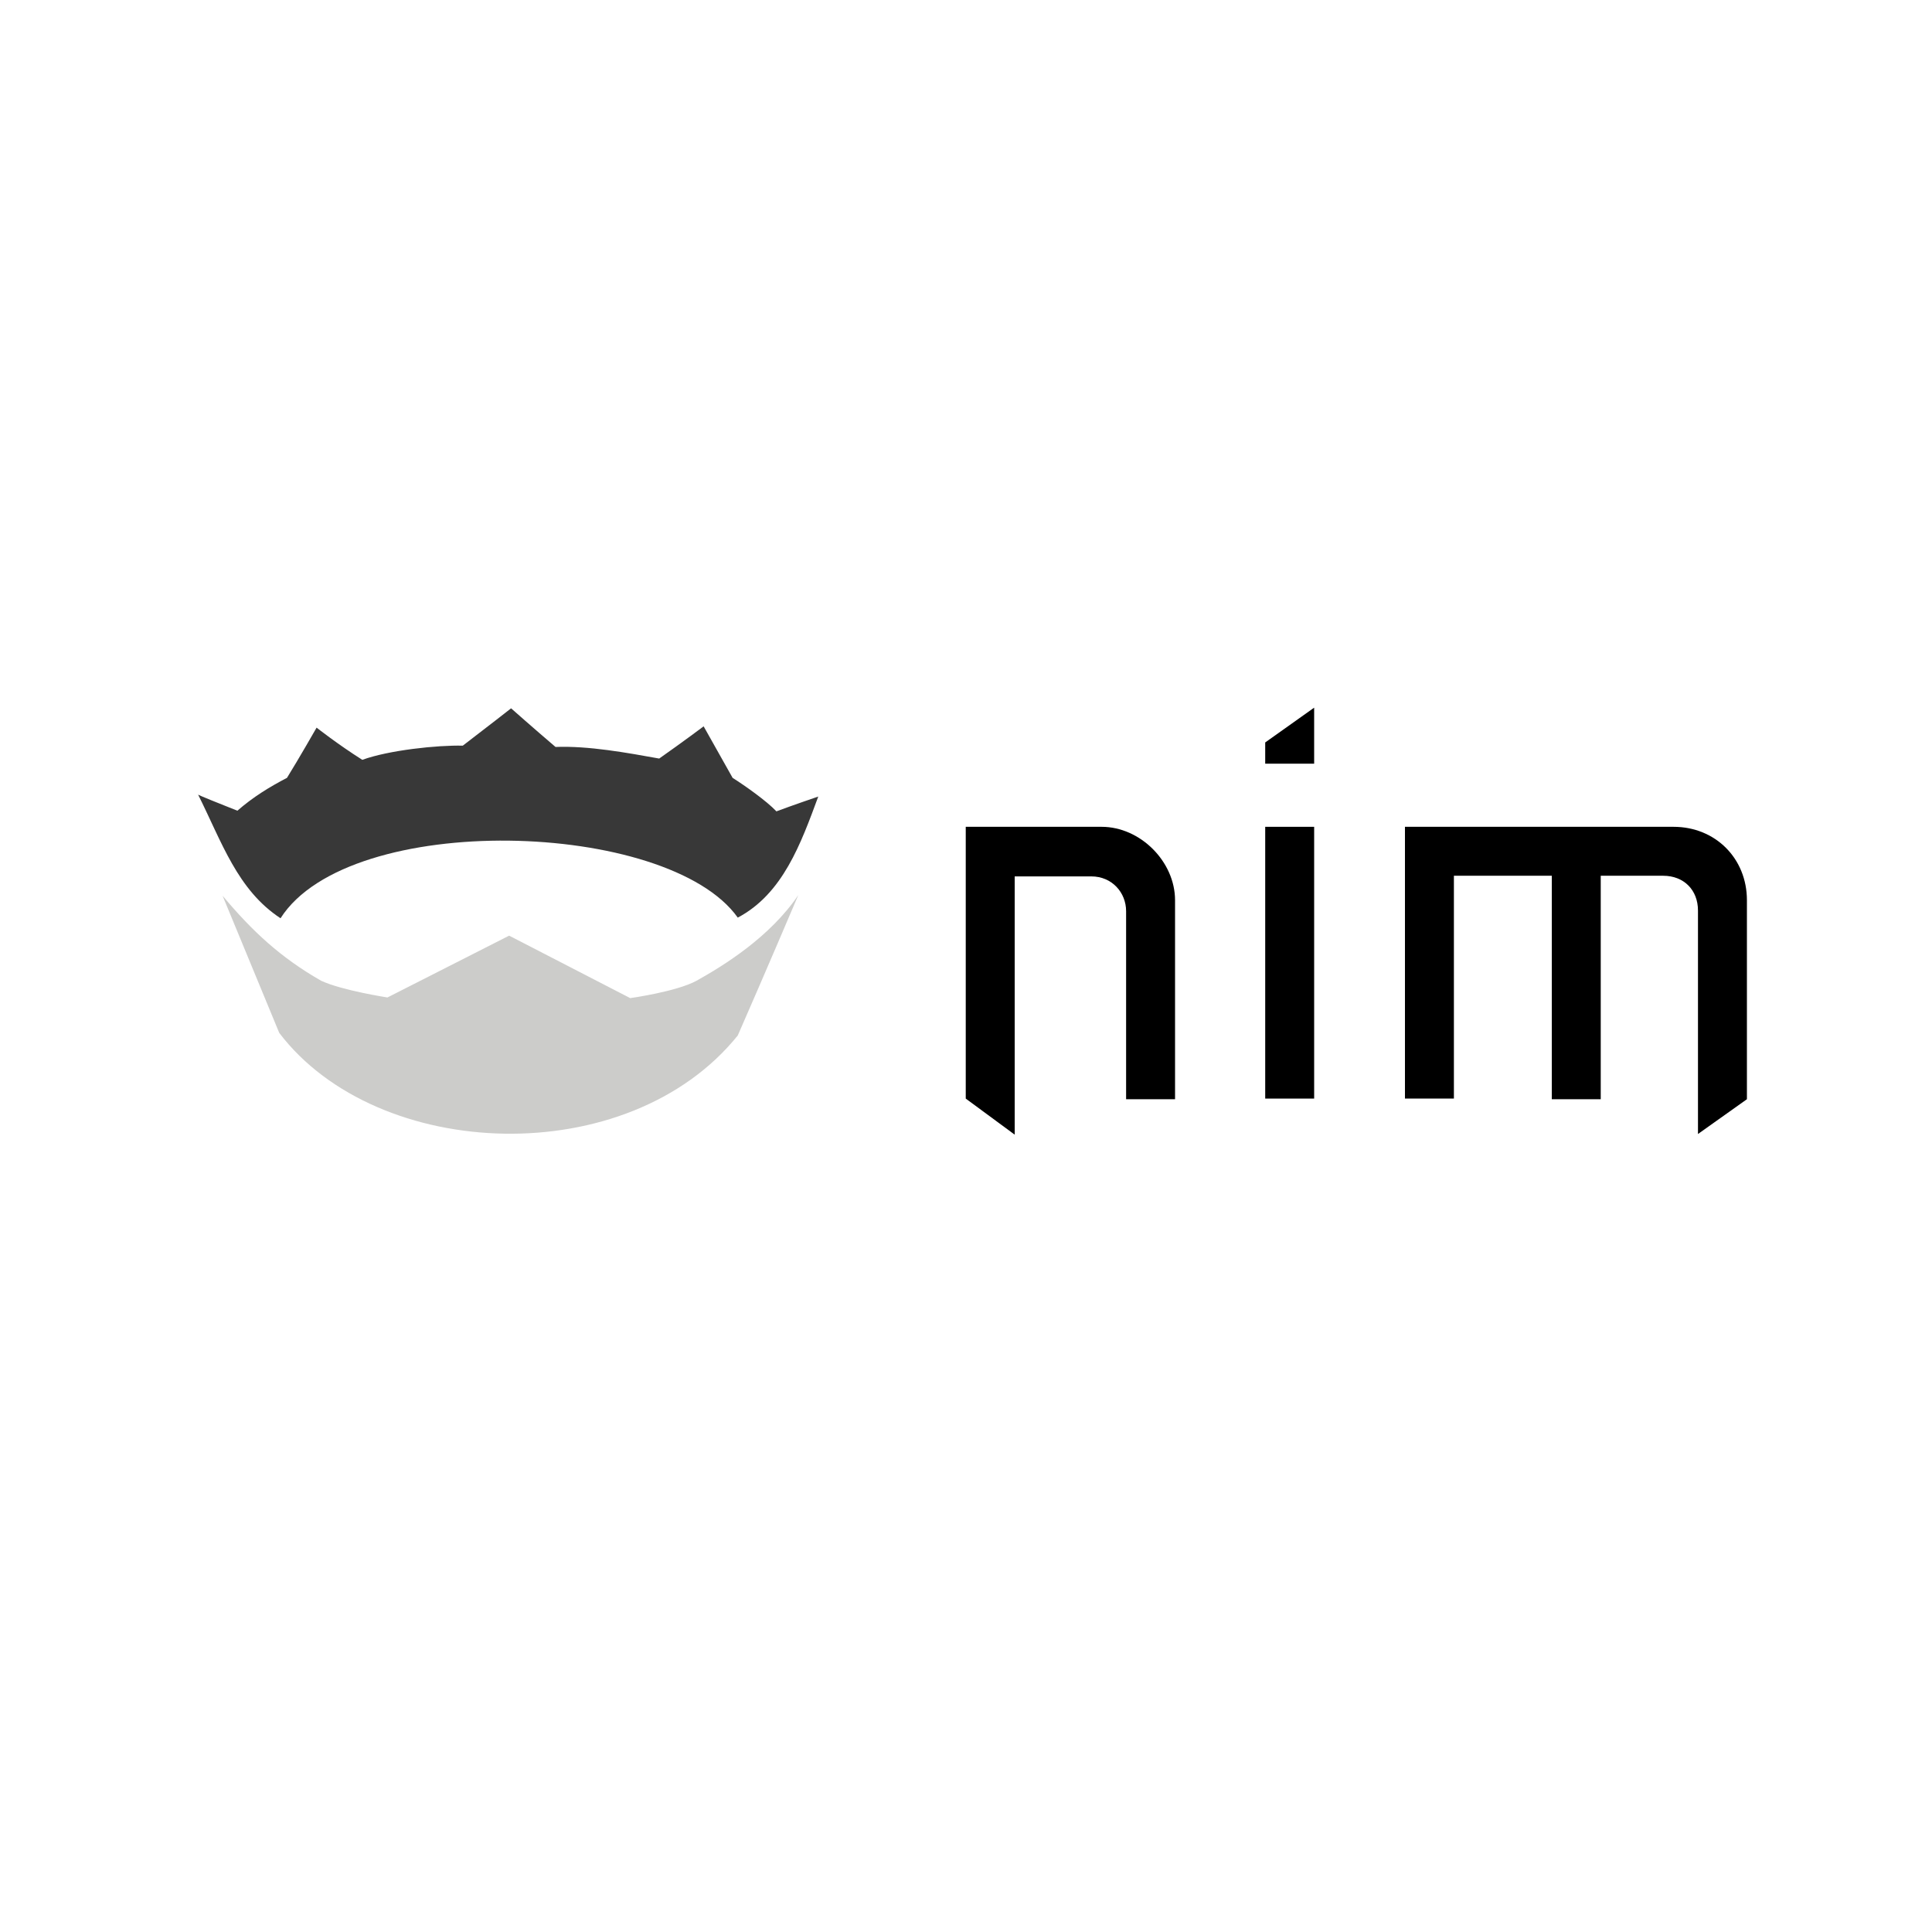
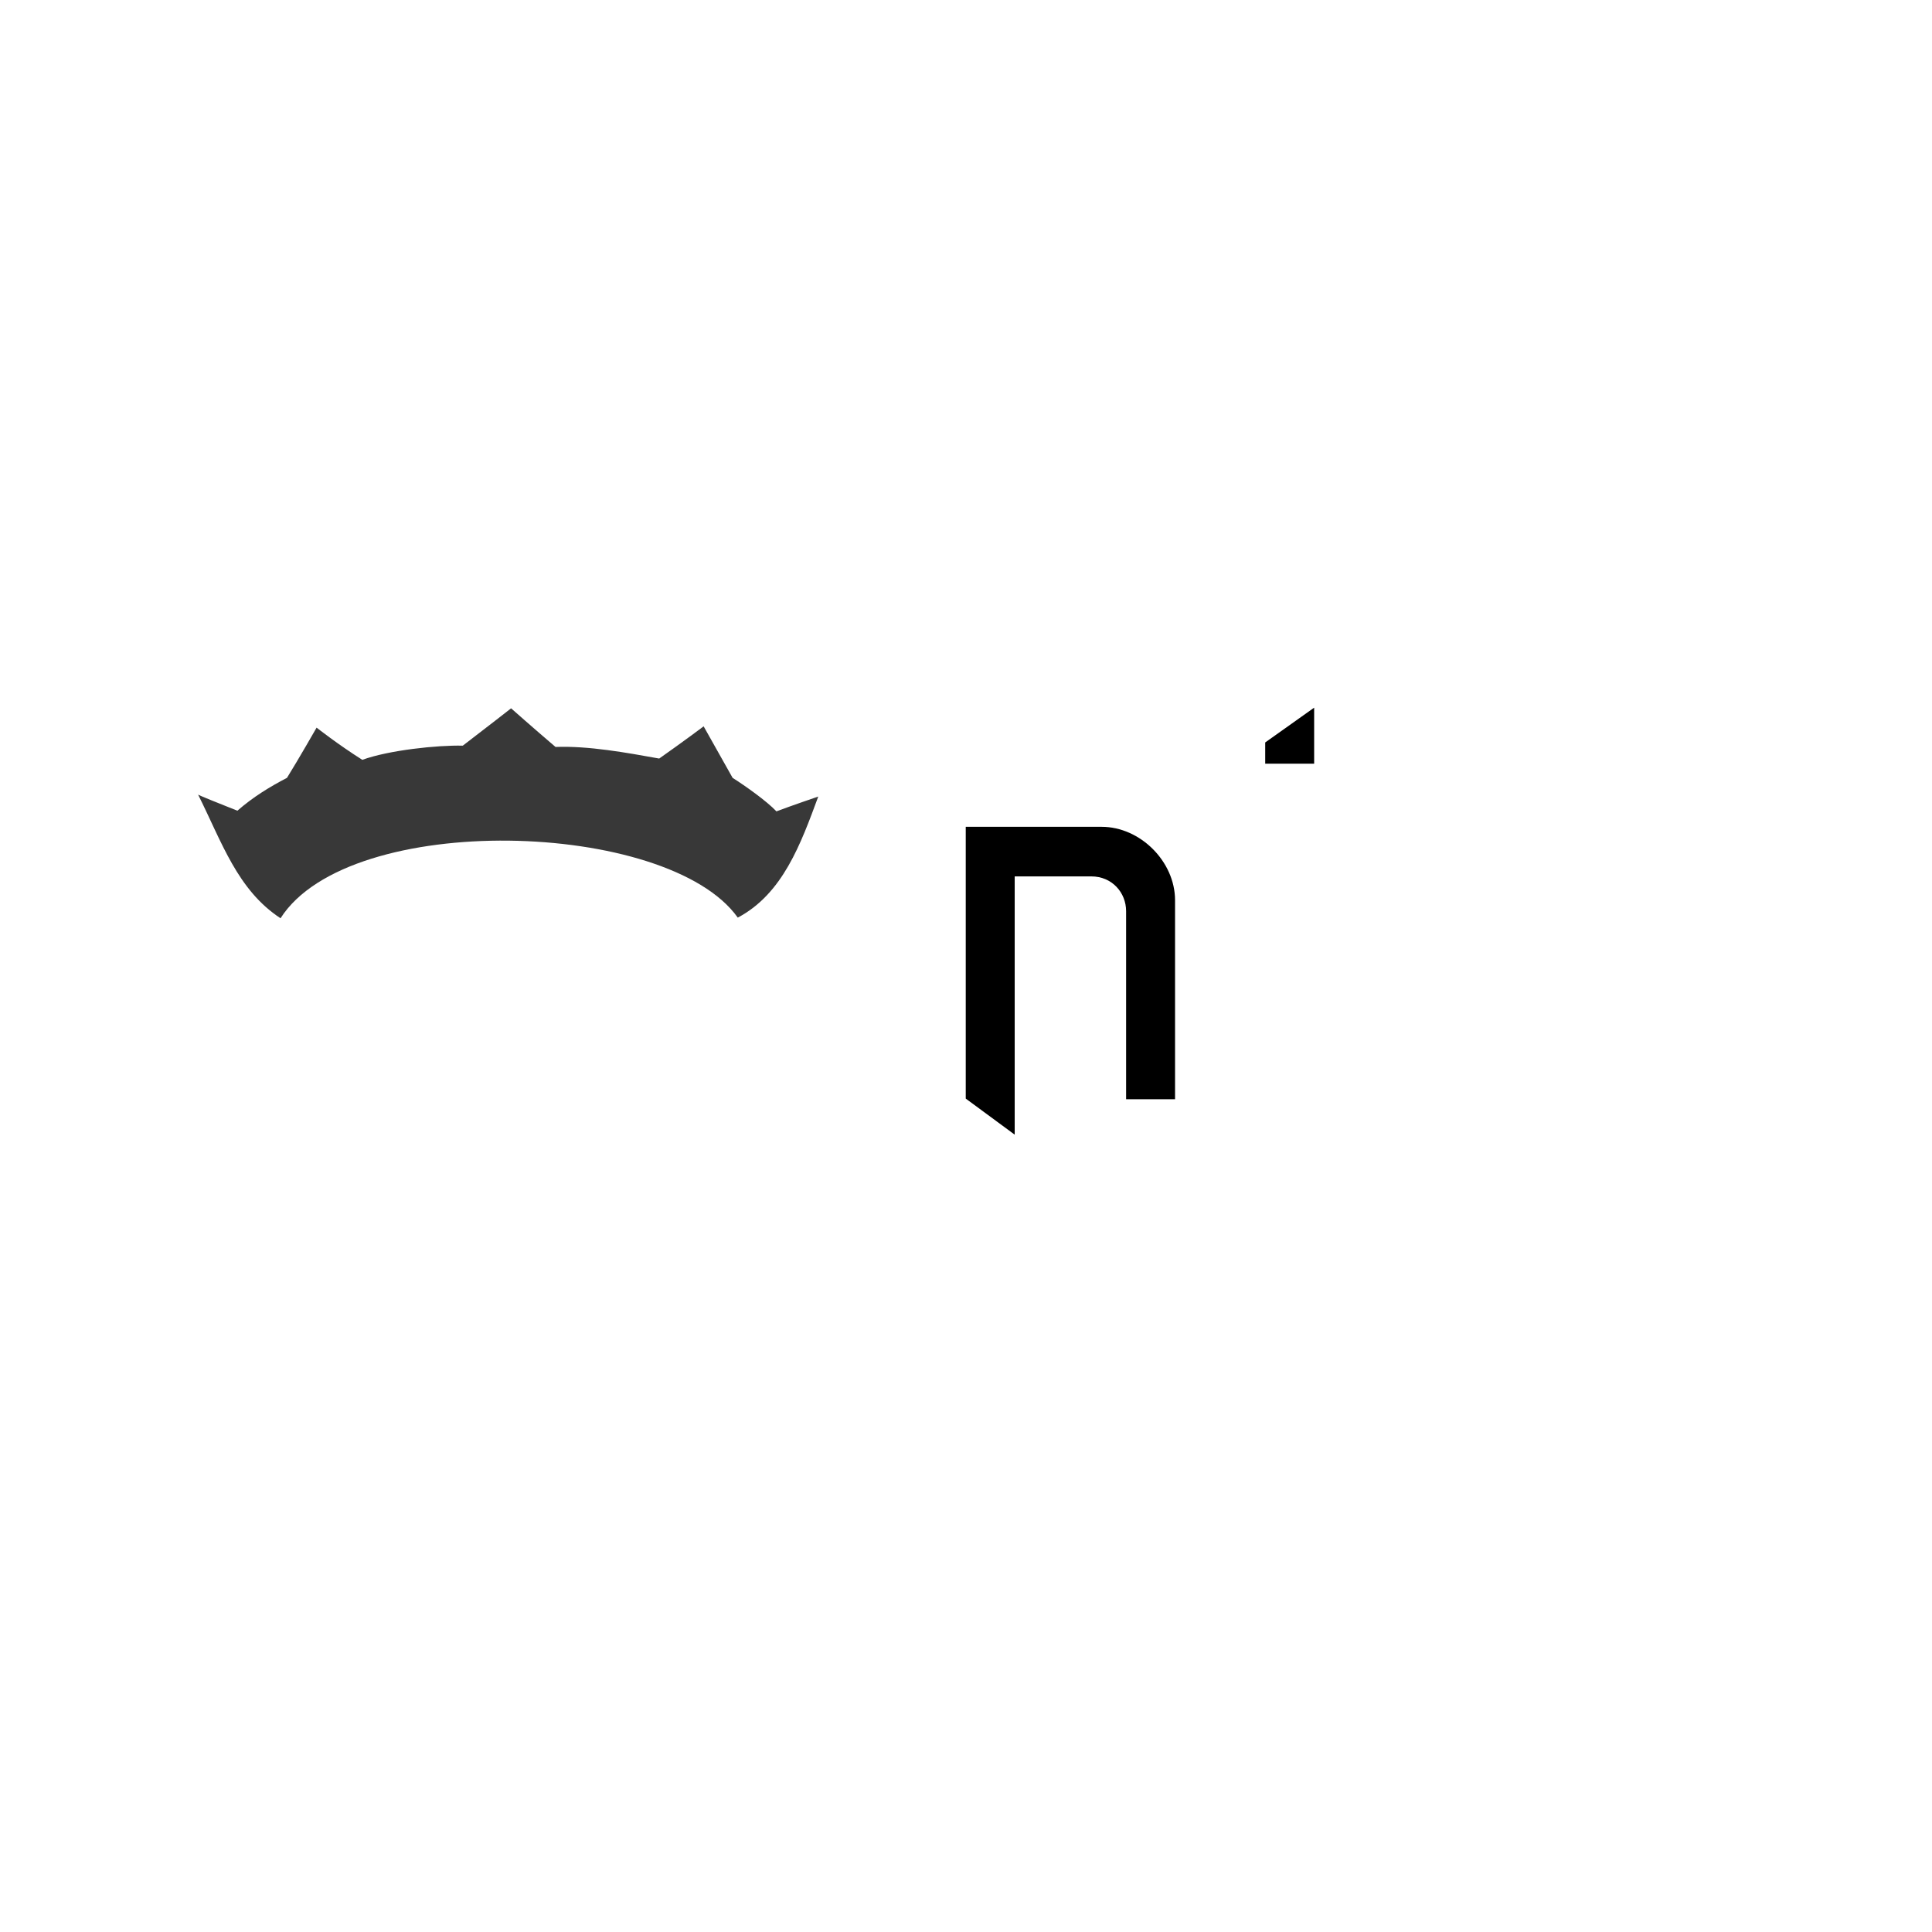
<svg xmlns="http://www.w3.org/2000/svg" xmlns:ns1="http://www.inkscape.org/namespaces/inkscape" xmlns:ns2="http://sodipodi.sourceforge.net/DTD/sodipodi-0.dtd" version="1.1" id="svg3522" ns1:version="0.91 r13725" ns2:docname="logo.svg" x="0px" y="0px" viewBox="0 0 300 300" style="enable-background:new 0 0 300 300;" xml:space="preserve">
  <style type="text/css">
	.st0{fill:#383838;}
	.st1{fill:#CCCCCA;}
</style>
  <ns2:namedview bordercolor="#666666" borderopacity="1.0" fit-margin-bottom="0" fit-margin-left="0" fit-margin-right="0" fit-margin-top="0" id="base" ns1:current-layer="layer1" ns1:cx="138.06096" ns1:cy="17.963121" ns1:document-units="px" ns1:pageopacity="0.0" ns1:pageshadow="2" ns1:window-height="1015" ns1:window-maximized="1" ns1:window-width="1920" ns1:window-x="0" ns1:window-y="0" ns1:zoom="2.8" pagecolor="#ffffff" showgrid="false">
	</ns2:namedview>
  <g id="layer1" transform="translate(-43.286,-410.434)" ns1:groupmode="layer" ns1:label="Calque 1">
    <g id="g4469" transform="translate(-621.553,-186.179)">
      <g id="g4463">
        <path id="path3118" ns1:connector-curvature="0" ns2:nodetypes="cczzccssccc" d="M814.8,767.2V725c0,0,15.2,0,21.1,0     c6,0,11.4,5.4,11.4,11.4c0,6,0,30.9,0,30.9h-7.6c0,0,0-19.5,0-29.2c0-2.9-2.2-5.4-5.4-5.4c-4,0-11.9,0-11.9,0v40.1L814.8,767.2z" />
-         <path id="path3120" ns1:connector-curvature="0" ns2:nodetypes="ccccc" d="M861.3,767.2V725h7.6v42.2H861.3z" />
        <path id="path3122" ns1:connector-curvature="0" ns2:nodetypes="ccccc" d="M861.3,715.2h7.6v-8.7l-7.6,5.4V715.2z" />
-         <path id="path3124" ns1:connector-curvature="0" ns2:nodetypes="cccssccsscccccc" d="M890.6,767.2H883V725h41.7     c6.5,0,11.4,4.9,11.4,11.4v30.9l-7.6,5.4V738c0-3.2-2.2-5.4-5.4-5.4h-9.7v34.7h-7.6v-34.7h-15.2L890.6,767.2L890.6,767.2z" />
      </g>
      <g id="g4459">
        <path id="path3054" ns1:connector-curvature="0" ns2:nodetypes="ccccccccccccccccc" class="st0" d="M744.2,706.6     c0,0-3.7,2.9-7.5,5.8c-3.9-0.1-11.5,0.7-15.6,2.2c-3.8-2.4-7.1-5-7.1-5s-2.8,4.9-4.6,7.8c-2.7,1.4-5.3,3-7.7,5.1     c-2.8-1.1-6-2.4-6.1-2.5c3.7,7.4,6.1,14.8,12.8,19.2c10.7-16.8,60.2-15.3,71-0.1c7-3.7,9.8-11.5,12.5-18.8     c-0.3,0.1-4.1,1.4-6.5,2.3c-1.5-1.6-4.9-4-6.8-5.2c-1.9-3.4-4.5-8-4.5-8s-3.2,2.4-6.9,5c-5-0.9-11-2-16.1-1.8     C747.7,709.7,744.2,706.6,744.2,706.6L744.2,706.6z" />
-         <path id="path3051" ns1:connector-curvature="0" ns2:nodetypes="cccccccccc" class="st1" d="M699.4,735.7     c0,0,5.2,12.6,8.8,21.3c15.3,20.1,54.2,21.5,71.2,0.4c4-9.1,9.4-21.8,9.4-21.8c-4.4,6.5-11.5,10.9-15.8,13.3     c-3.1,1.7-10.3,2.7-10.3,2.7l-18.8-9.7l-18.9,9.6c0,0-7.1-1.1-10.3-2.6C708.4,745.3,704,741.2,699.4,735.7L699.4,735.7z" />
      </g>
    </g>
  </g>
</svg>